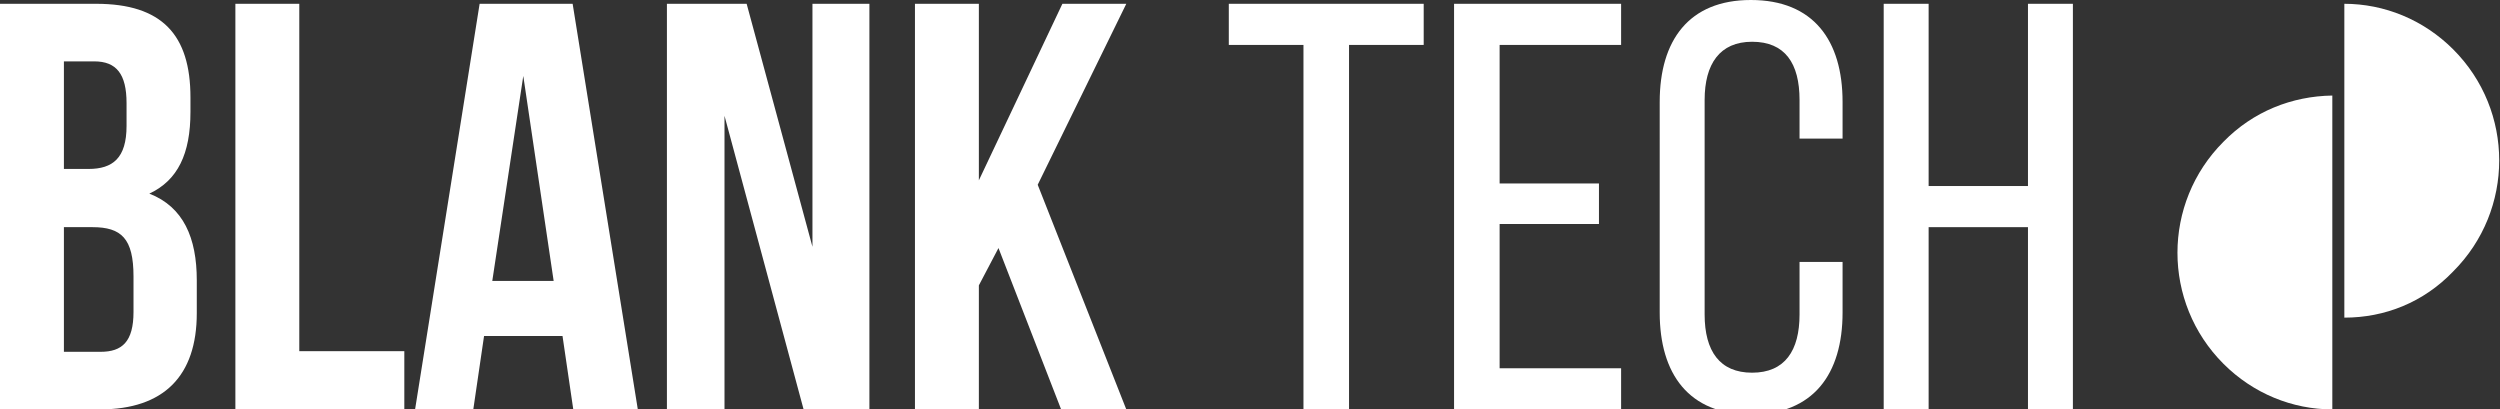
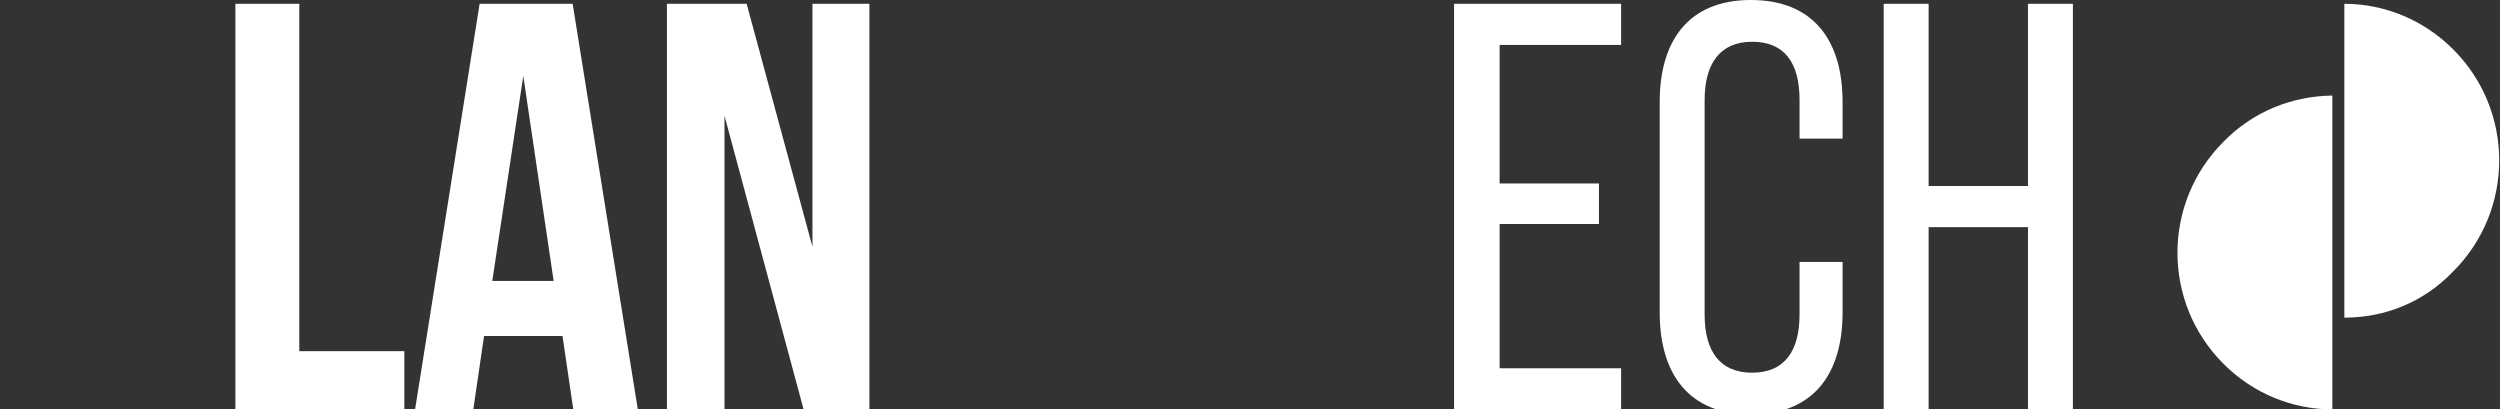
<svg xmlns="http://www.w3.org/2000/svg" version="1.1" id="Capa_1" x="0px" y="0px" viewBox="0 0 395.1 64.7" style="enable-background:new 0 0 395.1 64.7;" xml:space="preserve">
  <rect x="0" y="0" width="395.1" height="64.7" fill="#333333" stroke="none" />
  <style type="text/css">
	.st0{fill:#FFFFFF;}
</style>
  <g id="XMLID_00000093858790341621207530000000972139575095966097_">
    <g id="XMLID_00000146486527766196416000000017160068087193538445_">
      <path id="XMLID_00000105423104865354627630000002216841171250554781_" class="st0" d="M368.6,15.1l0,49.6    c-6.3,0-12.5-2.5-17.2-7.2c-9.7-9.7-9.7-25.4,0-35.1C356.1,17.6,362.2,15.2,368.6,15.1z" />
      <path id="XMLID_00000069373318024906279100000008104124146282087840_" class="st0" d="M370.5,50.2l0-49.6c6.3,0,12.5,2.5,17.2,7.2    c9.7,9.7,9.7,25.4,0,35.1C383,47.8,376.9,50.2,370.5,50.2z" />
    </g>
    <g id="XMLID_00000023988626653222062070000000144521423909053357_">
-       <path id="XMLID_00000100382896115039311810000013457322306135019420_" class="st0" d="M30.1,15.4v2.3c0,6.6-2,10.8-6.5,12.9    c5.4,2.1,7.5,7,7.5,13.7v5.2c0,9.9-5.2,15.2-15.3,15.2H0V0.6h15.2C25.6,0.6,30.1,5.5,30.1,15.4z M10.1,9.8v16.9H14    c3.8,0,6-1.7,6-6.8v-3.6c0-4.6-1.6-6.6-5.1-6.6H10.1z M10.1,35.9v19.7h5.8c3.4,0,5.2-1.6,5.2-6.3v-5.6c0-6-1.9-7.8-6.5-7.8H10.1z" />
      <path id="XMLID_00000094587879617866089080000011532497873677230465_" class="st0" d="M37.2,0.6h10.1v54.9h16.6v9.2H37.2V0.6z" />
      <path id="XMLID_00000016064632929864023520000011119794789797785504_" class="st0" d="M100.8,64.7H90.6l-1.7-11.6H76.5l-1.7,11.6    h-9.2L75.8,0.6h14.7L100.8,64.7z M77.8,44.4h9.7L82.7,12L77.8,44.4z" />
      <path id="XMLID_00000152253343961097807730000011905058869628861063_" class="st0" d="M114.5,18.3v46.4h-9.1V0.6H118L128.4,39V0.6    h9v64.1H127L114.5,18.3z" />
-       <path id="XMLID_00000080169296678471121740000013775408717710742186_" class="st0" d="M157.8,39.2l-3.1,5.9v19.7h-10.1V0.6h10.1    v27.9l13.2-27.9h10.1l-14,28.6l14,35.5h-10.3L157.8,39.2z" />
-       <path id="XMLID_00000095315981406394831790000005862138735287820418_" class="st0" d="M206,64.7V7.1h-11.8V0.6H225v6.5h-11.8v57.6    H206z" />
      <path id="XMLID_00000146471024963854723980000002362676940136656278_" class="st0" d="M252.7,29v6.4h-15.7v22.8h19.2v6.5h-26.4    V0.6h26.4v6.5h-19.2V29H252.7z" />
      <path id="XMLID_00000050647918490962031580000016658076325671319702_" class="st0" d="M291.2,16.1v5.8h-6.8v-6.1    c0-5.8-2.3-9.2-7.5-9.2c-5.1,0-7.5,3.5-7.5,9.2v33.9c0,5.8,2.4,9.2,7.5,9.2c5.2,0,7.5-3.5,7.5-9.2v-8.3h6.8v8    c0,9.7-4.6,16.1-14.5,16.1c-9.8,0-14.4-6.4-14.4-16.1V16.1c0-9.7,4.6-16.1,14.4-16.1C286.6,0,291.2,6.4,291.2,16.1z" />
      <path id="XMLID_00000043419088280474657100000003919715276739829161_" class="st0" d="M304.8,35.9v28.8h-7.1V0.6h7.1v28.8h15.7    V0.6h7.1v64.1h-7.1V35.9H304.8z" />
    </g>
  </g>
</svg>